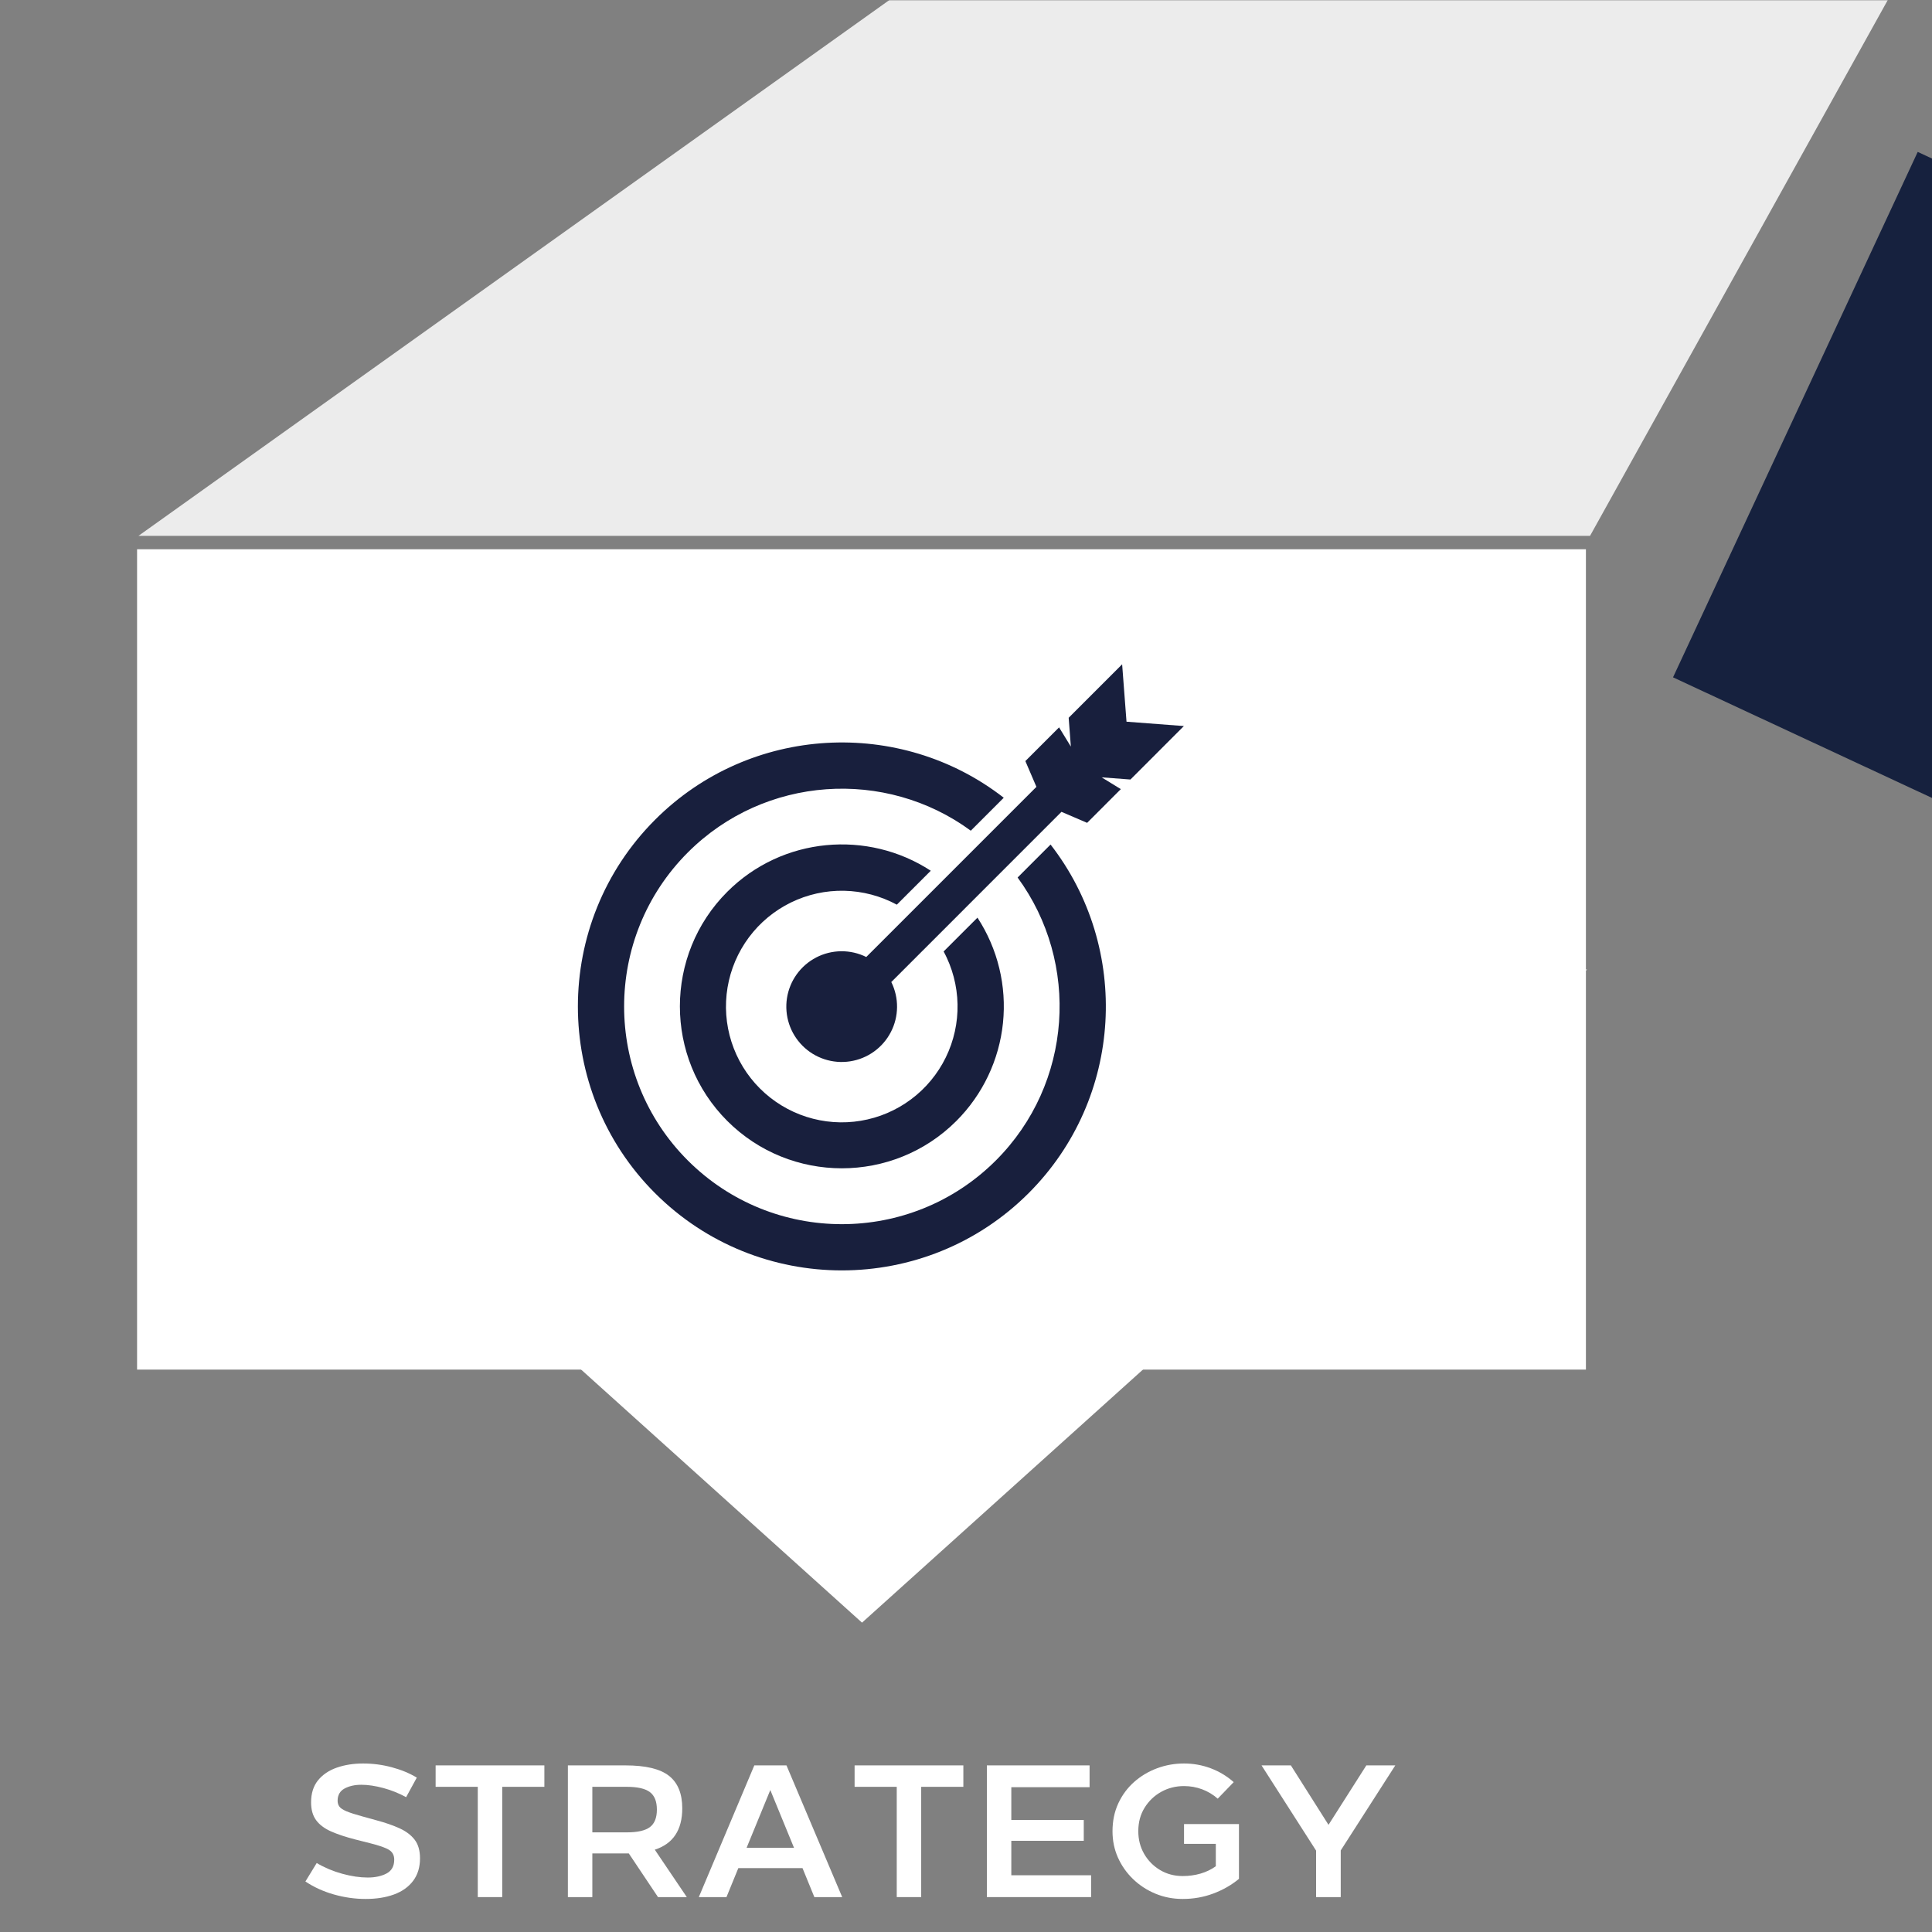
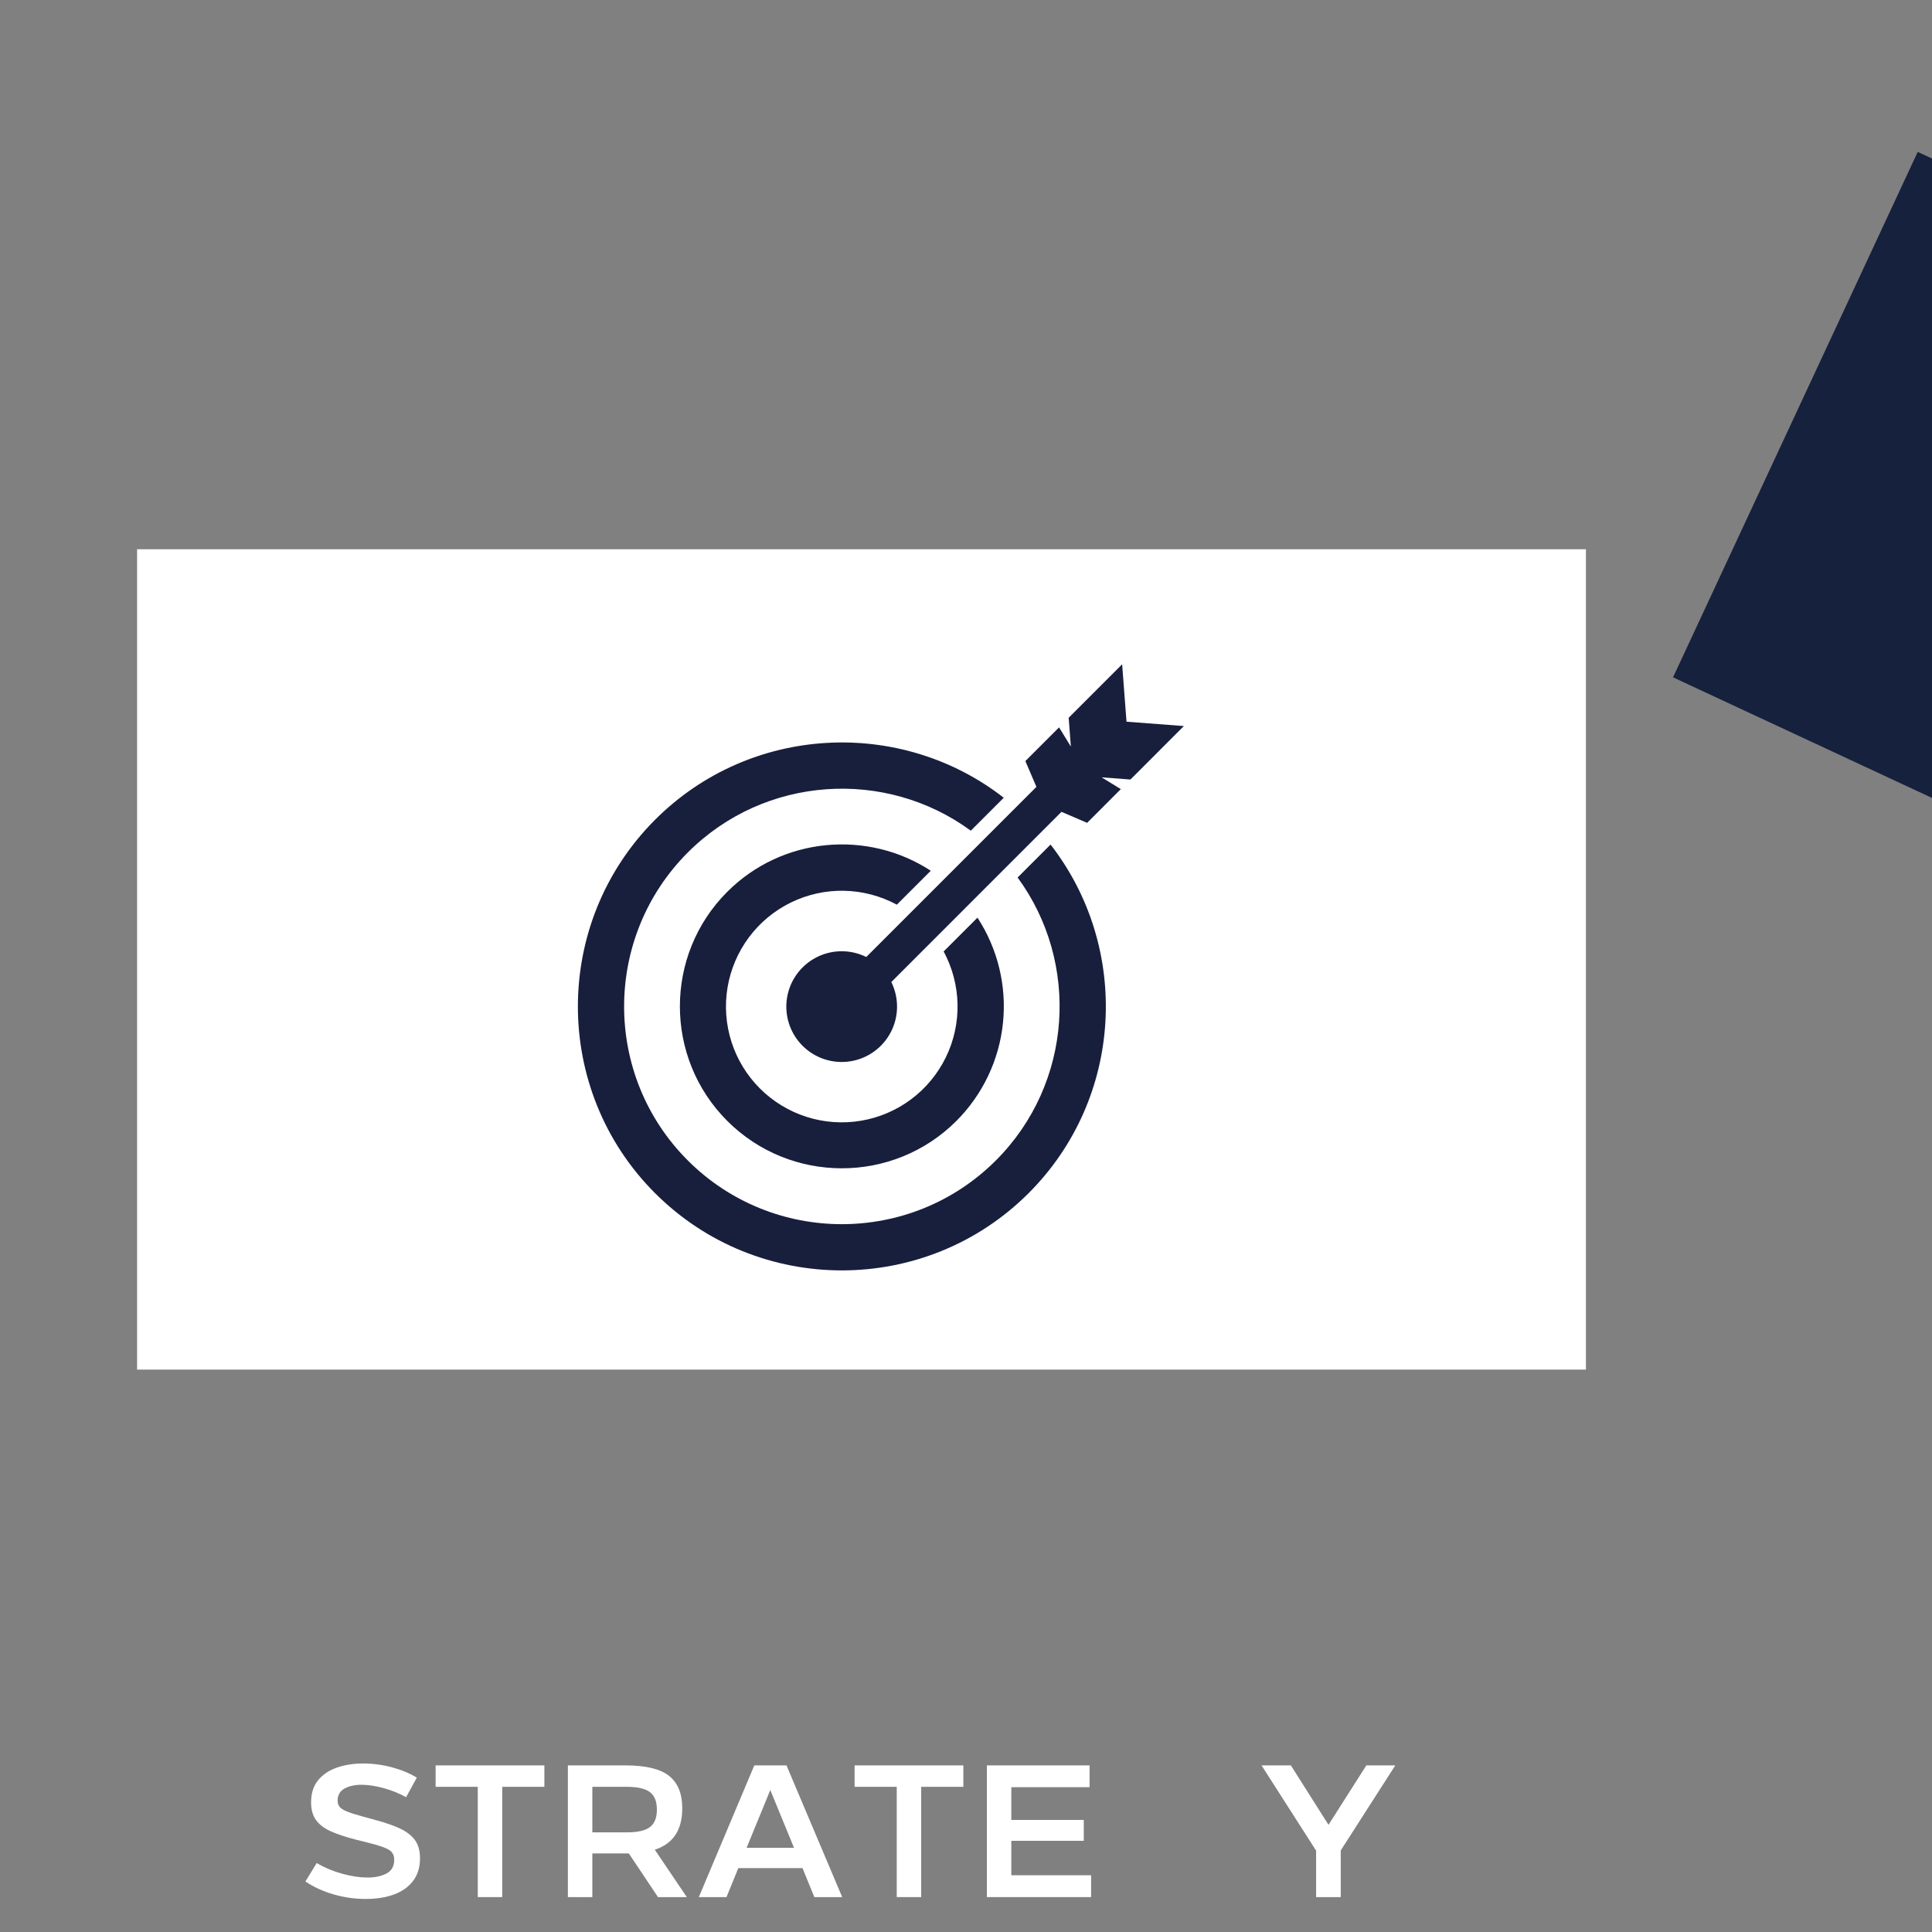
<svg xmlns="http://www.w3.org/2000/svg" width="1080" zoomAndPan="magnify" viewBox="0 0 810 810" height="1080" preserveAspectRatio="xMidYMid meet" version="1.0">
  <rect x="0" y="0" width="810" height="810" fill="#808080" stroke="none" />
  <defs>
    <filter x="0%" y="0%" width="100%" height="100%" id="d9b2cc2a47">
      <feColorMatrix values="0 0 0 0 1 0 0 0 0 1 0 0 0 0 1 0 0 0 1 0" color-interpolation-filters="sRGB" />
    </filter>
    <g />
    <clipPath id="2753e7bfc1">
      <path d="M 57 406.48 L 665.379 406.48 L 665.379 680.301 L 57 680.301 Z M 57 406.48 " clip-rule="nonzero" />
    </clipPath>
    <clipPath id="d637e76c8d">
-       <path d="M 361.406 680.301 L 57.438 406.48 L 665.379 406.48 Z M 361.406 680.301 " clip-rule="nonzero" />
-     </clipPath>
+       </clipPath>
    <clipPath id="8323eaf690">
      <path d="M 57.469 230.281 L 664.902 230.281 L 664.902 574.215 L 57.469 574.215 Z M 57.469 230.281 " clip-rule="nonzero" />
    </clipPath>
    <clipPath id="c910b1ef9d">
      <path d="M 329 278.512 L 497 278.512 L 497 446 L 329 446 Z M 329 278.512 " clip-rule="nonzero" />
    </clipPath>
    <mask id="9c8aaf0a3e">
      <g filter="url(#d9b2cc2a47)">
-         <rect x="-81" width="972" fill="#000000" y="-81" height="972" fill-opacity="0.85" />
-       </g>
+         </g>
    </mask>
    <clipPath id="4ec2c2c403">
      <path d="M 0.359 0 L 735 0 L 735 224.668 L 0.359 224.668 Z M 0.359 0 " clip-rule="nonzero" />
    </clipPath>
    <clipPath id="d9ea3b46fb">
      <path d="M 704 0 L 753 0 L 753 224.668 L 704 224.668 Z M 704 0 " clip-rule="nonzero" />
    </clipPath>
    <clipPath id="5f1e44ba1f">
      <rect x="0" width="753" y="0" height="229" />
    </clipPath>
    <clipPath id="3b2d00bda2">
      <path d="M 701 63 L 810 63 L 810 387 L 701 387 Z M 701 63 " clip-rule="nonzero" />
    </clipPath>
    <clipPath id="d92d31fe61">
      <path d="M 804.012 63.688 L 1024.297 166.273 L 921.711 386.559 L 701.426 283.973 Z M 804.012 63.688 " clip-rule="nonzero" />
    </clipPath>
  </defs>
  <g clip-path="url(#2753e7bfc1)">
    <g clip-path="url(#d637e76c8d)">
      <path fill="#ffffff" d="M 665.379 680.301 L 57.836 680.301 L 57.836 406.48 L 665.379 406.48 Z M 665.379 680.301 " fill-opacity="1" fill-rule="nonzero" />
    </g>
  </g>
  <g clip-path="url(#8323eaf690)">
    <path fill="#ffffff" d="M 57.469 230.281 L 664.902 230.281 L 664.902 574.215 L 57.469 574.215 Z M 57.469 230.281 " fill-opacity="1" fill-rule="nonzero" />
  </g>
  <path fill="#181f3d" d="M 426.637 367.898 C 452.848 403.625 449.785 454.262 417.535 486.512 C 381.898 522.148 323.988 522.148 288.352 486.512 C 252.762 450.922 252.762 393.012 288.398 357.375 C 320.648 325.125 371.285 322.062 407.012 348.273 L 420.828 334.457 C 377.508 300.746 314.52 303.809 274.676 343.652 C 231.492 386.836 231.492 457.098 274.629 500.234 C 317.812 543.418 388.074 543.418 431.258 500.234 C 471.102 460.391 474.168 397.492 440.453 354.082 Z M 426.637 367.898 " fill-opacity="1" fill-rule="nonzero" />
  <path fill="#181f3d" d="M 376 379.289 L 390.227 365.062 C 363.875 347.859 328.059 350.742 304.91 373.891 C 278.426 400.375 278.426 443.469 304.91 469.953 C 331.398 496.438 374.488 496.438 400.977 469.953 C 402.34 468.586 403.645 467.164 404.891 465.684 C 406.133 464.207 407.312 462.68 408.426 461.098 C 409.539 459.52 410.586 457.898 411.559 456.23 C 412.535 454.562 413.438 452.855 414.266 451.109 C 415.098 449.363 415.852 447.59 416.531 445.777 C 417.207 443.969 417.809 442.137 418.332 440.273 C 418.852 438.414 419.293 436.535 419.656 434.637 C 420.02 432.738 420.301 430.828 420.5 428.906 C 420.699 426.984 420.812 425.059 420.848 423.125 C 420.883 421.195 420.836 419.266 420.707 417.336 C 420.578 415.41 420.367 413.492 420.074 411.582 C 419.781 409.672 419.406 407.777 418.949 405.898 C 418.496 404.02 417.961 402.168 417.352 400.332 C 416.738 398.5 416.047 396.699 415.281 394.926 C 414.516 393.152 413.676 391.414 412.762 389.711 C 411.844 388.008 410.859 386.348 409.805 384.73 L 395.621 398.914 C 396.082 399.758 396.512 400.617 396.918 401.488 C 397.324 402.359 397.703 403.242 398.059 404.137 C 398.414 405.031 398.738 405.938 399.039 406.852 C 399.34 407.766 399.613 408.688 399.855 409.617 C 400.102 410.547 400.32 411.48 400.508 412.426 C 400.699 413.367 400.859 414.316 400.992 415.27 C 401.129 416.219 401.23 417.176 401.309 418.137 C 401.387 419.094 401.434 420.055 401.453 421.016 C 401.473 421.977 401.465 422.938 401.426 423.898 C 401.387 424.859 401.32 425.82 401.227 426.777 C 401.133 427.734 401.008 428.688 400.859 429.637 C 400.707 430.586 400.527 431.531 400.32 432.469 C 400.113 433.41 399.879 434.34 399.613 435.266 C 399.352 436.191 399.062 437.109 398.746 438.016 C 398.426 438.926 398.082 439.82 397.711 440.711 C 397.34 441.598 396.945 442.473 396.523 443.336 C 396.098 444.199 395.652 445.051 395.18 445.887 C 394.707 446.727 394.207 447.547 393.684 448.355 C 393.164 449.164 392.617 449.953 392.047 450.73 C 391.48 451.504 390.887 452.262 390.273 453.004 C 389.66 453.742 389.023 454.465 388.367 455.168 C 387.711 455.871 387.031 456.551 386.336 457.215 C 385.637 457.875 384.922 458.516 384.184 459.137 C 383.449 459.754 382.695 460.352 381.926 460.926 C 381.152 461.504 380.367 462.055 379.562 462.582 C 378.758 463.109 377.938 463.613 377.105 464.094 C 376.27 464.57 375.422 465.027 374.562 465.453 C 373.703 465.883 372.828 466.285 371.945 466.664 C 371.059 467.039 370.164 467.391 369.258 467.715 C 368.352 468.039 367.438 468.336 366.516 468.605 C 365.594 468.875 364.66 469.117 363.723 469.328 C 362.785 469.543 361.844 469.73 360.895 469.887 C 359.945 470.047 358.992 470.176 358.035 470.277 C 357.082 470.379 356.121 470.453 355.16 470.496 C 354.199 470.543 353.238 470.559 352.277 470.547 C 351.316 470.531 350.355 470.492 349.395 470.422 C 348.438 470.352 347.48 470.254 346.527 470.129 C 345.574 470 344.625 469.848 343.68 469.664 C 342.738 469.48 341.797 469.27 340.867 469.031 C 339.934 468.793 339.012 468.527 338.094 468.234 C 337.18 467.941 336.273 467.621 335.375 467.273 C 334.48 466.926 333.594 466.551 332.719 466.152 C 331.844 465.75 330.98 465.324 330.133 464.875 C 329.285 464.422 328.449 463.945 327.629 463.445 C 326.805 462.945 326 462.422 325.211 461.871 C 324.422 461.324 323.648 460.75 322.891 460.156 C 322.137 459.562 321.398 458.945 320.68 458.305 C 319.961 457.668 319.262 457.008 318.582 456.328 C 317.902 455.648 317.242 454.949 316.602 454.23 C 315.965 453.512 315.348 452.773 314.754 452.016 C 314.16 451.262 313.586 450.488 313.039 449.699 C 312.488 448.91 311.965 448.102 311.465 447.281 C 310.961 446.461 310.488 445.625 310.035 444.777 C 309.586 443.926 309.16 443.066 308.758 442.191 C 308.359 441.316 307.984 440.43 307.637 439.531 C 307.289 438.637 306.969 437.73 306.676 436.812 C 306.383 435.898 306.117 434.973 305.879 434.043 C 305.641 433.109 305.43 432.172 305.246 431.227 C 305.062 430.285 304.91 429.336 304.781 428.383 C 304.656 427.43 304.559 426.473 304.488 425.512 C 304.418 424.555 304.379 423.594 304.363 422.633 C 304.352 421.668 304.367 420.707 304.414 419.746 C 304.457 418.785 304.531 417.828 304.633 416.871 C 304.734 415.914 304.863 414.965 305.023 414.016 C 305.18 413.066 305.367 412.121 305.582 411.184 C 305.793 410.246 306.035 409.316 306.305 408.395 C 306.574 407.469 306.871 406.555 307.195 405.652 C 307.52 404.746 307.871 403.852 308.246 402.965 C 308.625 402.082 309.027 401.207 309.457 400.348 C 309.887 399.484 310.34 398.637 310.82 397.805 C 311.297 396.969 311.801 396.152 312.328 395.348 C 312.855 394.543 313.41 393.758 313.984 392.984 C 314.559 392.215 315.156 391.461 315.773 390.727 C 316.395 389.988 317.035 389.273 317.695 388.574 C 318.359 387.879 319.043 387.199 319.742 386.543 C 320.445 385.887 321.168 385.25 321.906 384.637 C 322.648 384.023 323.406 383.43 324.18 382.859 C 324.957 382.293 325.746 381.746 326.555 381.223 C 327.363 380.703 328.184 380.203 329.023 379.73 C 329.859 379.258 330.711 378.809 331.574 378.387 C 332.438 377.965 333.312 377.566 334.203 377.199 C 335.09 376.828 335.988 376.484 336.895 376.164 C 337.801 375.848 338.719 375.559 339.645 375.297 C 340.57 375.031 341.5 374.797 342.441 374.59 C 343.379 374.383 344.324 374.203 345.273 374.051 C 346.223 373.902 347.176 373.777 348.133 373.684 C 349.09 373.59 350.051 373.523 351.012 373.484 C 351.973 373.445 352.934 373.438 353.895 373.457 C 354.855 373.477 355.816 373.523 356.777 373.602 C 357.734 373.68 358.691 373.781 359.645 373.918 C 360.594 374.051 361.543 374.211 362.484 374.402 C 363.43 374.59 364.363 374.809 365.297 375.055 C 366.227 375.297 367.148 375.57 368.062 375.871 C 368.973 376.172 369.879 376.5 370.773 376.852 C 371.668 377.207 372.551 377.586 373.422 377.992 C 374.293 378.398 375.152 378.832 376 379.289 Z M 376 379.289 " fill-opacity="1" fill-rule="nonzero" />
  <g clip-path="url(#c910b1ef9d)">
    <path fill="#181f3d" d="M 496.352 304.402 L 472.293 302.574 L 470.461 278.512 L 448.047 300.926 L 448.961 313.004 L 444.02 304.953 L 429.887 319.086 L 434.523 329.887 L 363.184 401.227 C 362.371 400.824 361.535 400.469 360.68 400.164 C 359.824 399.855 358.953 399.602 358.066 399.398 C 357.18 399.195 356.285 399.047 355.379 398.949 C 354.477 398.852 353.57 398.805 352.66 398.812 C 351.754 398.824 350.848 398.883 349.945 399 C 349.043 399.113 348.152 399.281 347.27 399.5 C 346.387 399.719 345.52 399.992 344.672 400.312 C 343.82 400.633 342.992 401.004 342.184 401.422 C 341.379 401.84 340.598 402.305 339.848 402.816 C 339.094 403.328 338.375 403.879 337.688 404.473 C 337 405.07 336.352 405.703 335.738 406.371 C 335.125 407.043 334.551 407.75 334.023 408.488 C 333.492 409.227 333.008 409.992 332.566 410.789 C 332.125 411.582 331.734 412.402 331.391 413.242 C 331.047 414.086 330.754 414.945 330.512 415.82 C 330.266 416.695 330.074 417.582 329.938 418.48 C 329.797 419.379 329.711 420.281 329.68 421.191 C 329.648 422.098 329.668 423.008 329.742 423.914 C 329.816 424.82 329.941 425.719 330.121 426.609 C 330.301 427.5 330.531 428.379 330.816 429.242 C 331.098 430.105 331.43 430.949 331.812 431.773 C 332.191 432.598 332.621 433.398 333.098 434.176 C 333.574 434.949 334.094 435.691 334.656 436.406 C 335.219 437.121 335.82 437.797 336.465 438.441 C 337.105 439.082 337.785 439.688 338.5 440.25 C 339.211 440.812 339.957 441.332 340.73 441.809 C 341.504 442.285 342.305 442.711 343.129 443.094 C 343.957 443.477 344.801 443.809 345.664 444.09 C 346.527 444.371 347.406 444.605 348.297 444.785 C 349.188 444.961 350.086 445.09 350.992 445.164 C 351.898 445.238 352.805 445.258 353.715 445.227 C 354.621 445.191 355.527 445.105 356.426 444.969 C 357.324 444.828 358.211 444.637 359.086 444.395 C 359.961 444.152 360.82 443.859 361.66 443.516 C 362.504 443.172 363.32 442.777 364.117 442.34 C 364.914 441.898 365.68 441.414 366.418 440.883 C 367.156 440.352 367.859 439.781 368.531 439.168 C 369.203 438.555 369.836 437.906 370.43 437.219 C 371.027 436.531 371.578 435.809 372.09 435.059 C 372.598 434.305 373.062 433.527 373.484 432.719 C 373.902 431.914 374.27 431.086 374.594 430.234 C 374.914 429.383 375.184 428.516 375.406 427.637 C 375.625 426.754 375.793 425.859 375.906 424.961 C 376.02 424.059 376.082 423.152 376.09 422.242 C 376.102 421.336 376.055 420.43 375.957 419.523 C 375.859 418.621 375.707 417.727 375.504 416.84 C 375.301 415.953 375.047 415.082 374.742 414.227 C 374.438 413.371 374.082 412.535 373.68 411.719 L 445.031 340.367 L 455.777 344.98 L 469.91 330.844 L 461.859 325.902 L 473.938 326.82 Z M 496.352 304.402 " fill-opacity="1" fill-rule="nonzero" />
  </g>
  <g fill="#ffffff" fill-opacity="1">
    <g transform="translate(104.579, 795.367)">
      <g />
    </g>
  </g>
  <g fill="#ffffff" fill-opacity="1">
    <g transform="translate(124.342, 795.367)">
      <g>
        <path d="M 27.922 -56.016 C 31.973 -56.016 35.969 -55.488 39.906 -54.438 C 43.852 -53.383 47.352 -51.938 50.406 -50.094 L 45.922 -41.891 C 42.973 -43.523 39.801 -44.801 36.406 -45.719 C 33.008 -46.633 29.922 -47.094 27.141 -47.094 C 24.398 -47.094 22.055 -46.566 20.109 -45.516 C 18.172 -44.461 17.203 -42.754 17.203 -40.391 C 17.203 -39.441 17.453 -38.625 17.953 -37.938 C 18.453 -37.258 19.445 -36.602 20.938 -35.969 C 22.438 -35.344 24.633 -34.633 27.531 -33.844 L 33.531 -32.188 C 37.258 -31.188 40.477 -30.066 43.188 -28.828 C 45.895 -27.598 48 -26.008 49.5 -24.062 C 51 -22.113 51.75 -19.508 51.75 -16.25 C 51.75 -12.52 50.789 -9.379 48.875 -6.828 C 46.957 -4.273 44.285 -2.367 40.859 -1.109 C 37.441 0.148 33.473 0.781 28.953 0.781 C 24.484 0.781 20.039 0.148 15.625 -1.109 C 11.207 -2.367 7.234 -4.18 3.703 -6.547 L 8.438 -14.281 C 11.75 -12.332 15.32 -10.832 19.156 -9.781 C 23 -8.727 26.555 -8.203 29.828 -8.203 C 32.922 -8.203 35.547 -8.766 37.703 -9.891 C 39.859 -11.023 40.938 -12.961 40.938 -15.703 C 40.938 -17.535 40.211 -18.898 38.766 -19.797 C 37.328 -20.691 34.711 -21.613 30.922 -22.562 L 24.688 -24.141 C 20.594 -25.191 17.16 -26.332 14.391 -27.562 C 11.629 -28.801 9.551 -30.379 8.156 -32.297 C 6.77 -34.223 6.078 -36.688 6.078 -39.688 C 6.078 -43.469 7.047 -46.555 8.984 -48.953 C 10.93 -51.348 13.562 -53.125 16.875 -54.281 C 20.195 -55.438 23.879 -56.016 27.922 -56.016 Z M 27.922 -56.016 " />
      </g>
    </g>
  </g>
  <g fill="#ffffff" fill-opacity="1">
    <g transform="translate(180.028, 795.367)">
      <g>
        <path d="M 48.203 -55.219 L 48.203 -46.234 L 30.531 -46.234 L 30.531 0 L 20.281 0 L 20.281 -46.234 L 2.609 -46.234 L 2.609 -55.219 Z M 48.203 -55.219 " />
      </g>
    </g>
  </g>
  <g fill="#ffffff" fill-opacity="1">
    <g transform="translate(230.667, 795.367)">
      <g>
        <path d="M 57.281 0 L 45.203 0 L 32.969 -18.297 L 17.672 -18.297 L 17.672 0 L 7.422 0 L 7.422 -55.219 L 31.562 -55.219 C 40.02 -55.219 46.102 -53.758 49.812 -50.844 C 53.52 -47.926 55.375 -43.391 55.375 -37.234 C 55.375 -28.141 51.535 -22.352 43.859 -19.875 Z M 17.672 -46.234 L 17.672 -27.141 L 32.109 -27.141 C 36.629 -27.141 39.863 -27.875 41.812 -29.344 C 43.758 -30.82 44.734 -33.27 44.734 -36.688 C 44.734 -40.102 43.758 -42.547 41.812 -44.016 C 39.863 -45.492 36.629 -46.234 32.109 -46.234 Z M 17.672 -46.234 " />
      </g>
    </g>
  </g>
  <g fill="#ffffff" fill-opacity="1">
    <g transform="translate(290.376, 795.367)">
      <g>
        <path d="M 51.047 0 L 46.078 -12.156 L 19.172 -12.156 L 14.203 0 L 2.609 0 L 25.875 -55.219 L 39.359 -55.219 L 62.719 0 Z M 22.641 -20.672 L 42.516 -20.672 L 32.578 -44.891 Z M 22.641 -20.672 " />
      </g>
    </g>
  </g>
  <g fill="#ffffff" fill-opacity="1">
    <g transform="translate(355.686, 795.367)">
      <g>
        <path d="M 48.203 -55.219 L 48.203 -46.234 L 30.531 -46.234 L 30.531 0 L 20.281 0 L 20.281 -46.234 L 2.609 -46.234 L 2.609 -55.219 Z M 48.203 -55.219 " />
      </g>
    </g>
  </g>
  <g fill="#ffffff" fill-opacity="1">
    <g transform="translate(406.325, 795.367)">
      <g>
        <path d="M 50.484 -55.219 L 50.484 -46.078 L 17.672 -46.078 L 17.672 -32.344 L 48.047 -32.344 L 48.047 -23.594 L 17.672 -23.594 L 17.672 -9.156 L 51.125 -9.156 L 51.125 0 L 7.422 0 L 7.422 -55.219 Z M 50.484 -55.219 " />
      </g>
    </g>
  </g>
  <g fill="#ffffff" fill-opacity="1">
    <g transform="translate(461.065, 795.367)">
      <g>
-         <path d="M 35.344 -56.016 C 39.238 -56.016 42.973 -55.344 46.547 -54 C 50.117 -52.656 53.328 -50.723 56.172 -48.203 L 49.469 -41.266 C 47.52 -42.992 45.332 -44.305 42.906 -45.203 C 40.488 -46.098 37.969 -46.547 35.344 -46.547 C 31.875 -46.547 28.691 -45.742 25.797 -44.141 C 22.898 -42.535 20.57 -40.312 18.812 -37.469 C 17.051 -34.633 16.172 -31.348 16.172 -27.609 C 16.172 -24.141 16.984 -20.984 18.609 -18.141 C 20.242 -15.305 22.469 -13.047 25.281 -11.359 C 28.094 -9.672 31.266 -8.828 34.797 -8.828 C 37.422 -8.828 39.914 -9.172 42.281 -9.859 C 44.645 -10.547 46.773 -11.57 48.672 -12.938 L 48.672 -22.328 L 35.344 -22.328 L 35.344 -30.609 L 58.375 -30.609 L 58.375 -7.656 C 55.27 -5.07 51.691 -3.02 47.641 -1.5 C 43.598 0.02 39.316 0.781 34.797 0.781 C 30.742 0.781 26.941 0.047 23.391 -1.422 C 19.836 -2.891 16.707 -4.926 14 -7.531 C 11.289 -10.133 9.172 -13.145 7.641 -16.562 C 6.117 -19.977 5.359 -23.66 5.359 -27.609 C 5.359 -31.922 6.172 -35.828 7.797 -39.328 C 9.43 -42.828 11.645 -45.812 14.438 -48.281 C 17.227 -50.75 20.422 -52.656 24.016 -54 C 27.617 -55.344 31.395 -56.016 35.344 -56.016 Z M 35.344 -56.016 " />
-       </g>
+         </g>
    </g>
  </g>
  <g fill="#ffffff" fill-opacity="1">
    <g transform="translate(526.296, 795.367)">
      <g>
        <path d="M 46.547 -55.219 L 58.688 -55.219 L 35.812 -19.562 L 35.812 0 L 25.484 0 L 25.484 -19.484 L 2.609 -55.219 L 14.906 -55.219 L 30.688 -30.297 Z M 46.547 -55.219 " />
      </g>
    </g>
  </g>
  <g fill="#ffffff" fill-opacity="1">
    <g transform="translate(587.587, 795.367)">
      <g />
    </g>
  </g>
  <g mask="url(#9c8aaf0a3e)">
    <g transform="matrix(1, 0, 0, 1, 57, 0)">
      <g clip-path="url(#5f1e44ba1f)">
        <g clip-path="url(#4ec2c2c403)">
          <path fill="#ffffff" d="M 734.469 0 L 609.438 225.012 L 0.559 225.012 L 315.898 0 Z M 734.469 0 " fill-opacity="1" fill-rule="nonzero" />
        </g>
        <g clip-path="url(#d9ea3b46fb)">
          <path fill="#ff66c4" d="M 1313.852 225.012 L 704.973 225.012 L 800.109 0 L 1218.719 0 Z M 1313.852 225.012 " fill-opacity="1" fill-rule="nonzero" />
        </g>
      </g>
    </g>
  </g>
  <g clip-path="url(#3b2d00bda2)">
    <g clip-path="url(#d92d31fe61)">
      <path fill="#16213e" d="M 804.012 63.688 L 1024.297 166.273 L 921.711 386.559 L 701.426 283.973 Z M 804.012 63.688 " fill-opacity="1" fill-rule="nonzero" />
    </g>
  </g>
</svg>